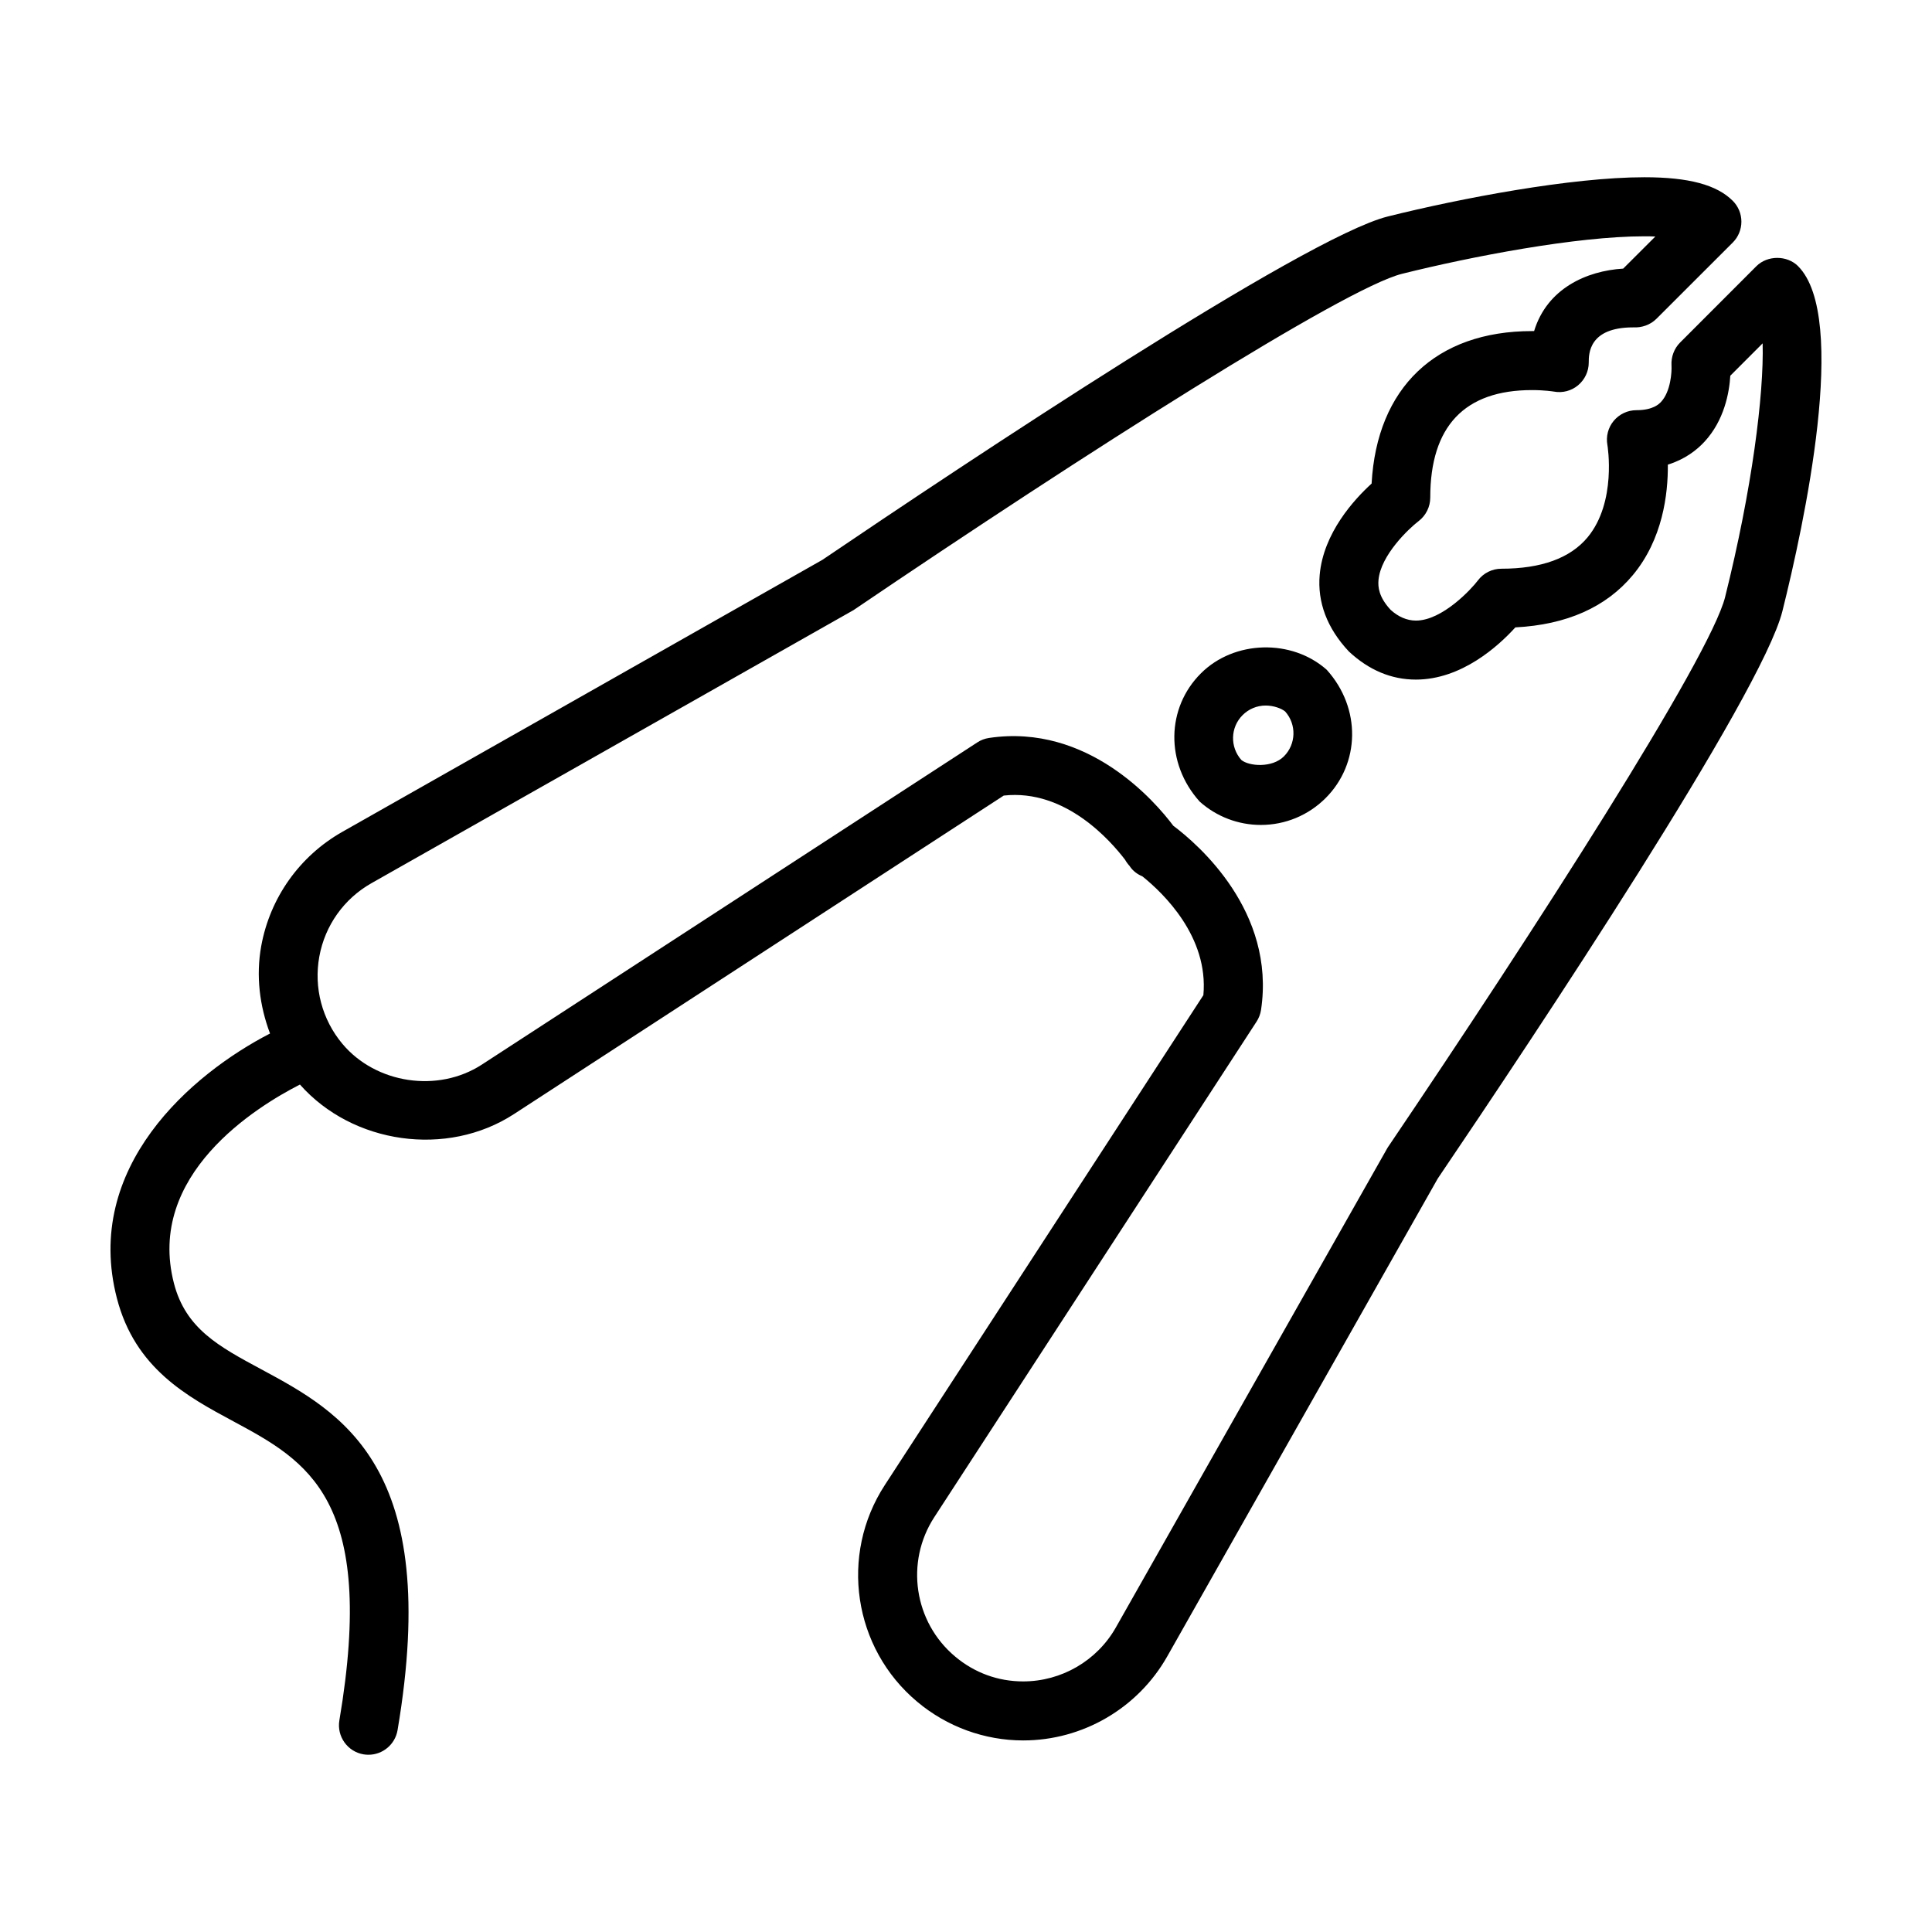
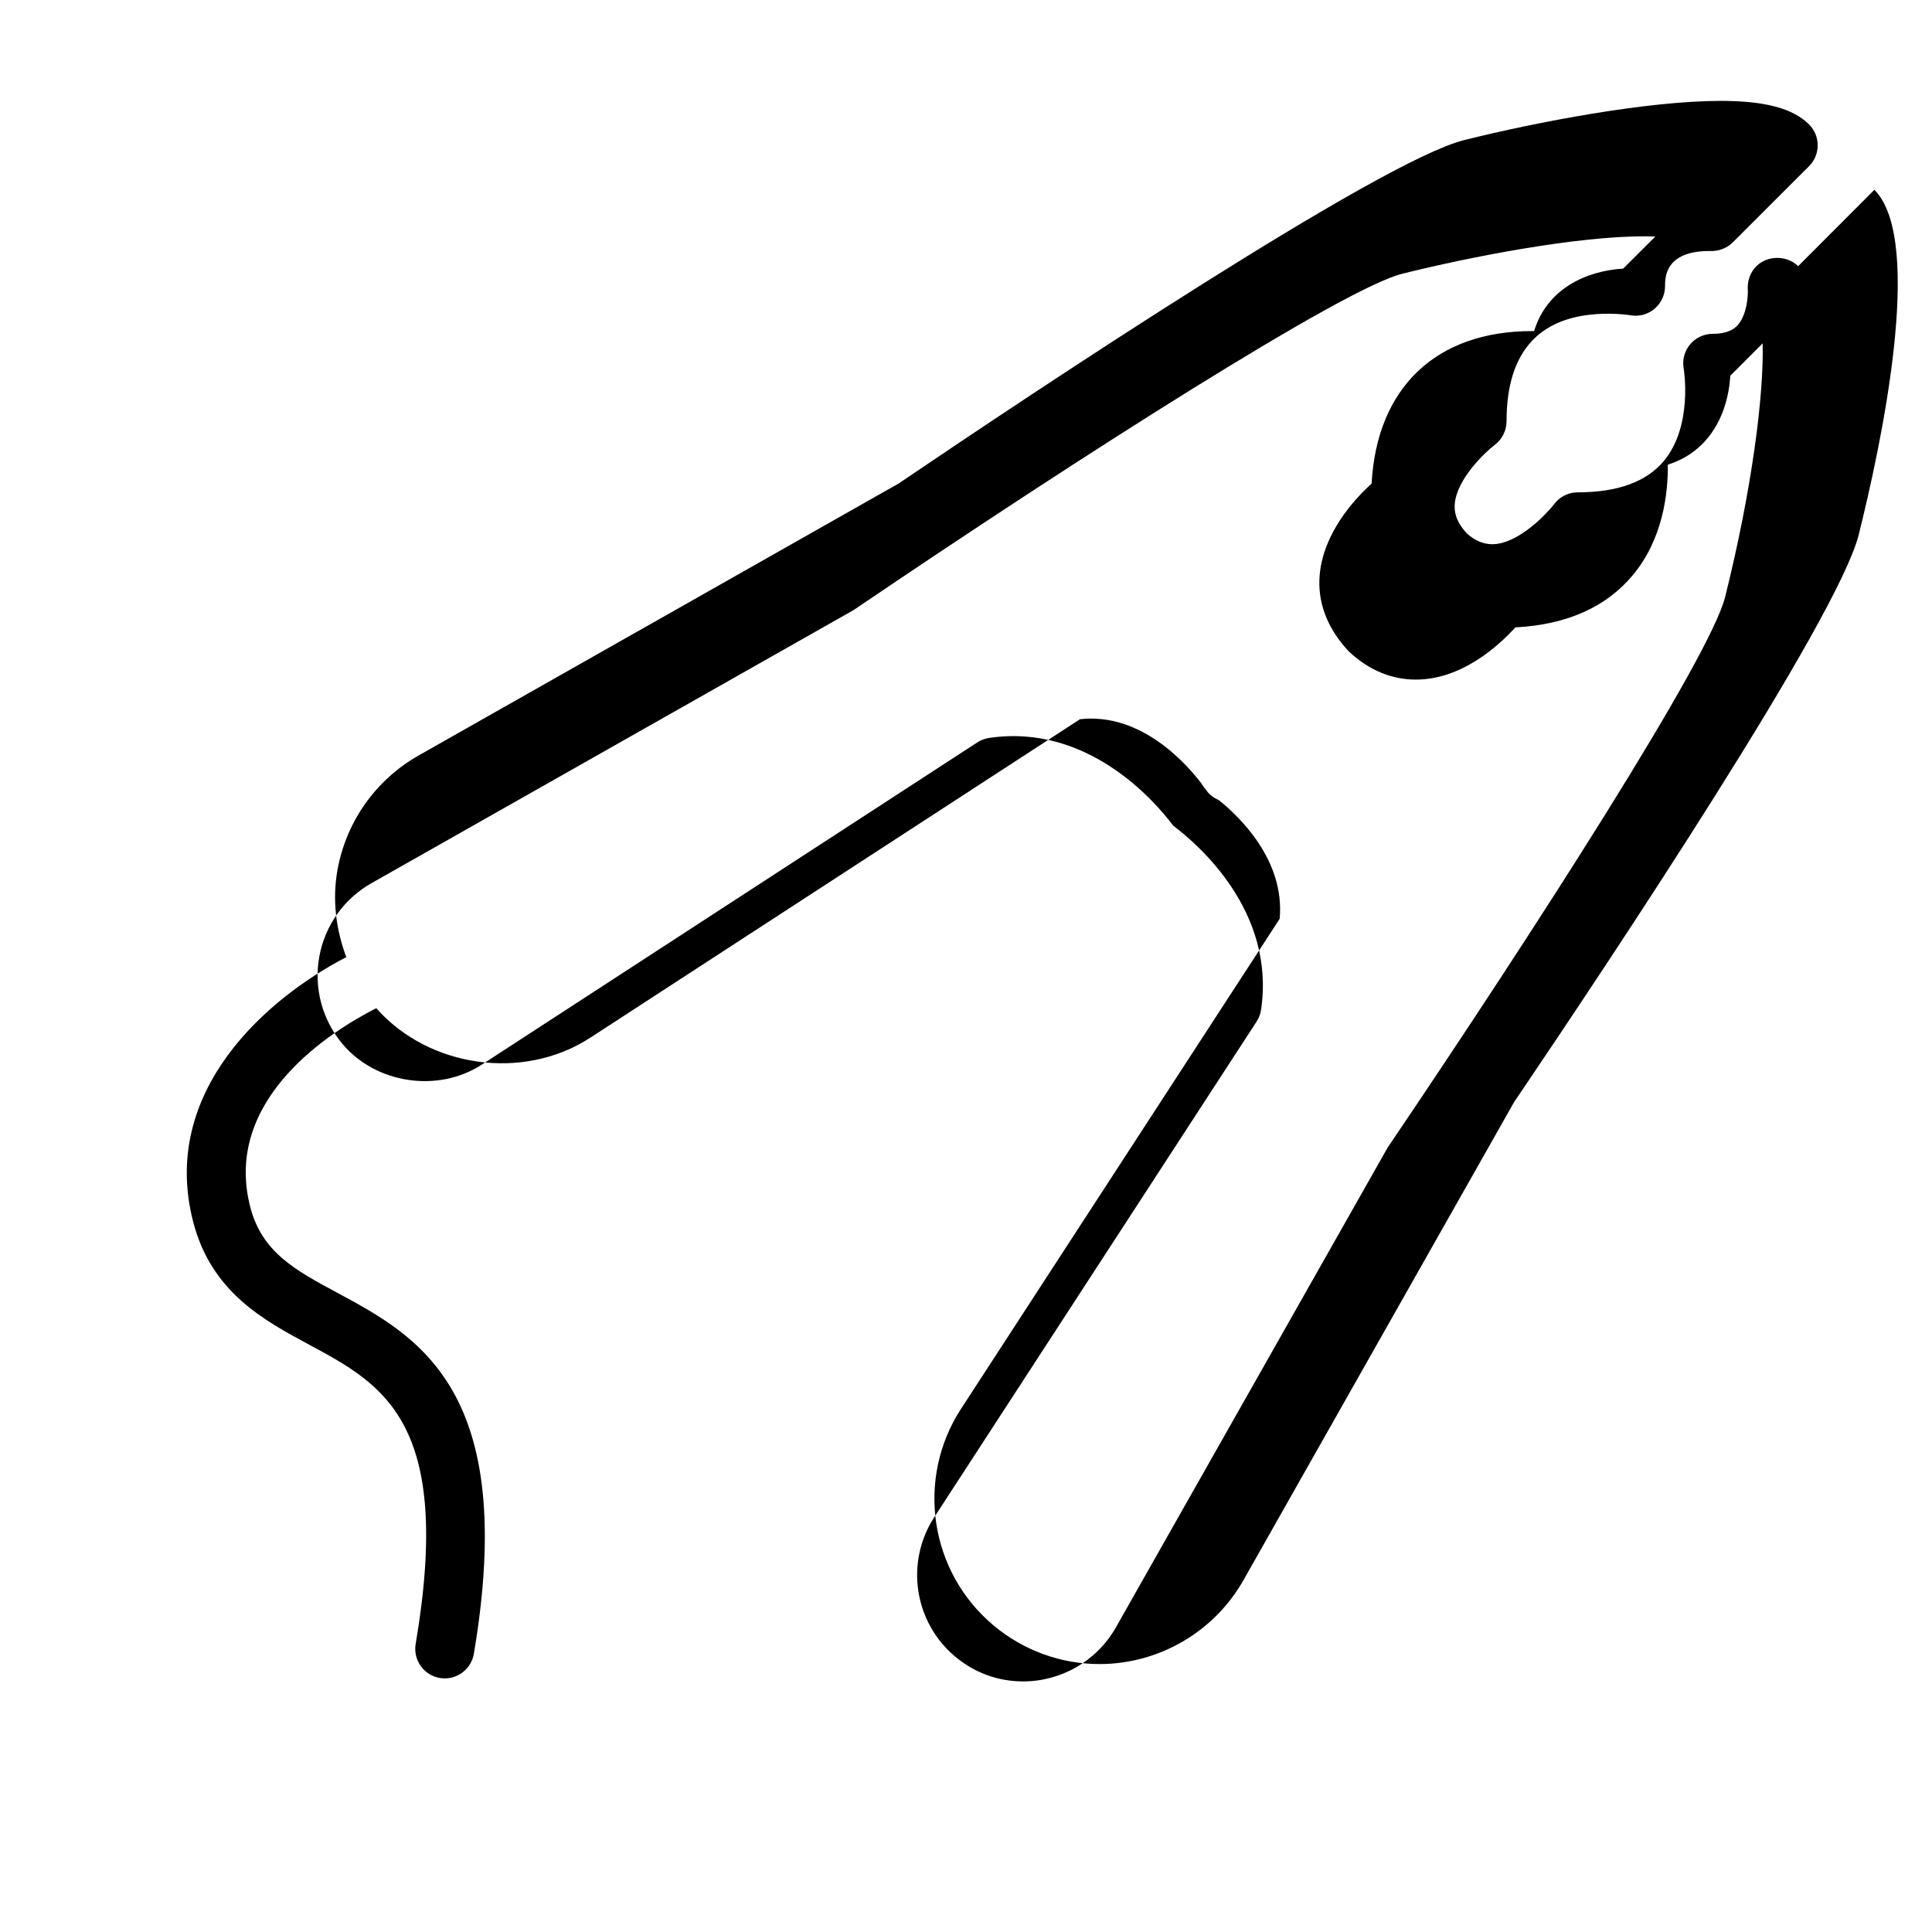
<svg xmlns="http://www.w3.org/2000/svg" fill="#000000" width="800px" height="800px" version="1.1" viewBox="144 144 512 512">
  <g>
-     <path d="m620.52 214.54c-2.934-2.926-8.125-2.926-11.059 0l-20.219 20.238c-1.586 1.586-2.414 3.836-2.277 6.082 0.105 1.617-0.195 6.883-2.762 9.633-0.523 0.551-2.098 2.211-6.539 2.211-2.324 0-4.519 1.039-6.016 2.828-1.48 1.777-2.09 4.141-1.664 6.414 0.016 0.152 2.519 15.09-5.269 24.465-4.594 5.512-12.281 8.305-22.828 8.305-2.457 0-4.781 1.16-6.246 3.129-1.691 2.246-9.418 10.617-16.41 10.617-2.43 0-4.746-1.055-6.707-2.856-3.184-3.422-3.359-6.121-3.211-7.863 0.562-6.602 8.047-13.668 10.617-15.629 1.945-1.48 3.102-3.797 3.102-6.242 0-18.906 9.082-28.496 26.973-28.496 3.266 0 5.547 0.363 5.785 0.398 2.293 0.43 4.644-0.188 6.414-1.668 1.785-1.496 2.828-3.691 2.828-6.016 0-2.301 0-9.332 11.773-9.332h0.031c2.246 0.121 4.508-0.66 6.125-2.262l20.238-20.219c1.465-1.465 2.289-3.457 2.289-5.531 0-2.074-0.82-4.062-2.289-5.527-4.262-4.262-11.699-6.246-23.406-6.246-19.457 0-48.805 5.602-68.02 10.398-22.184 5.547-112.55 65.727-149.86 91.012l-127.17 72.051c-11.348 6.43-19.191 17.473-21.52 30.301-1.426 7.91-0.418 15.84 2.336 23.156-20.848 10.75-49.578 35.457-40.582 70.156 4.816 18.602 18.617 26.023 30.789 32.578 19.609 10.555 38.125 20.512 28.172 79.289-0.719 4.246 2.156 8.293 6.402 9.008 0.441 0.074 0.875 0.105 1.316 0.105 3.75 0 7.055-2.707 7.703-6.523 11.812-69.832-14.797-84.141-36.184-95.66-11.156-6-19.961-10.734-23.07-22.723-7.461-28.773 21.844-46.824 33.383-52.703 13.945 15.773 38.953 19.367 56.703 7.836l129.81-84.418c16.418-1.82 28.457 12.168 32.145 16.992 0.363 0.645 0.805 1.238 1.305 1.773l-0.023 0.016c0.816 1.188 1.988 2.082 3.316 2.625 5.523 4.43 17.59 15.992 16.164 31.492l-84.418 129.82c-12.07 18.539-8.383 43.23 8.586 57.434 7.875 6.613 17.84 10.246 28.066 10.246h0.012c15.77 0 30.383-8.52 38.16-22.234l71.707-126.67c25.625-37.84 85.809-128.25 91.336-150.36 5.742-22.992 17.652-77.922 4.156-91.426zm-19.336 87.648c-4.016 16.098-50.516 88.379-89.453 145.95l-72.02 127.16c-4.992 8.812-14.41 14.293-24.555 14.293h-0.012c-6.656 0-12.887-2.273-18.027-6.594-10.902-9.133-13.273-25.004-5.523-36.93l85.41-131.33c0.609-0.934 1.012-1.996 1.184-3.098 3.906-26.098-16.621-43.84-23.262-48.82-4.727-6.324-22.605-27.172-48.824-23.254-1.109 0.168-2.168 0.559-3.098 1.176l-131.33 85.402c-11.621 7.543-28.078 5.055-36.934-5.516-5.379-6.422-7.613-14.855-6.121-23.105 1.496-8.262 6.543-15.359 13.844-19.48l127.73-72.355c61.359-41.613 130.11-85.324 145.36-89.125 18.359-4.578 46.199-9.941 64.234-9.941 1.039 0 2.012 0.016 2.898 0.059l-8.52 8.504c-9.742 0.594-20.172 5.285-23.609 16.555h-0.551c-25.457 0-41.125 15.023-42.512 40.41-4.625 4.211-12.773 13.09-13.758 24.188-0.629 7.195 1.906 14.098 7.727 20.309 5.301 4.949 11.273 7.453 17.766 7.453 12.102 0 21.887-8.902 26.359-13.836 13.602-0.707 24.066-5.356 31.141-13.863 7.91-9.5 9.34-21.477 9.27-29.266 4.566-1.414 7.68-3.879 9.699-6.062 5.254-5.664 6.586-13.023 6.856-17.504l8.566-8.578c0.371 13.43-2.805 38.688-9.938 67.199z" />
-     <path d="m462.25 322.45c-9.129 9.09-9.531 23.75-0.309 33.996 4.453 3.969 10.195 6.172 16.188 6.172 6.488 0 12.586-2.539 17.176-7.117 9.109-9.105 9.512-23.766 0.297-33.996-9.281-8.262-24.551-7.863-33.352 0.945zm22 22c-3.144 3.129-9.262 2.613-11.273 0.957-3.059-3.438-2.922-8.66 0.328-11.895 1.633-1.633 3.805-2.535 6.117-2.535 2.137 0 4.191 0.777 5.16 1.578 3.055 3.414 2.91 8.652-0.332 11.895z" />
+     <path d="m620.52 214.54c-2.934-2.926-8.125-2.926-11.059 0c-1.586 1.586-2.414 3.836-2.277 6.082 0.105 1.617-0.195 6.883-2.762 9.633-0.523 0.551-2.098 2.211-6.539 2.211-2.324 0-4.519 1.039-6.016 2.828-1.48 1.777-2.09 4.141-1.664 6.414 0.016 0.152 2.519 15.09-5.269 24.465-4.594 5.512-12.281 8.305-22.828 8.305-2.457 0-4.781 1.16-6.246 3.129-1.691 2.246-9.418 10.617-16.41 10.617-2.43 0-4.746-1.055-6.707-2.856-3.184-3.422-3.359-6.121-3.211-7.863 0.562-6.602 8.047-13.668 10.617-15.629 1.945-1.48 3.102-3.797 3.102-6.242 0-18.906 9.082-28.496 26.973-28.496 3.266 0 5.547 0.363 5.785 0.398 2.293 0.43 4.644-0.188 6.414-1.668 1.785-1.496 2.828-3.691 2.828-6.016 0-2.301 0-9.332 11.773-9.332h0.031c2.246 0.121 4.508-0.66 6.125-2.262l20.238-20.219c1.465-1.465 2.289-3.457 2.289-5.531 0-2.074-0.82-4.062-2.289-5.527-4.262-4.262-11.699-6.246-23.406-6.246-19.457 0-48.805 5.602-68.02 10.398-22.184 5.547-112.55 65.727-149.86 91.012l-127.17 72.051c-11.348 6.43-19.191 17.473-21.52 30.301-1.426 7.91-0.418 15.84 2.336 23.156-20.848 10.75-49.578 35.457-40.582 70.156 4.816 18.602 18.617 26.023 30.789 32.578 19.609 10.555 38.125 20.512 28.172 79.289-0.719 4.246 2.156 8.293 6.402 9.008 0.441 0.074 0.875 0.105 1.316 0.105 3.75 0 7.055-2.707 7.703-6.523 11.812-69.832-14.797-84.141-36.184-95.66-11.156-6-19.961-10.734-23.07-22.723-7.461-28.773 21.844-46.824 33.383-52.703 13.945 15.773 38.953 19.367 56.703 7.836l129.81-84.418c16.418-1.82 28.457 12.168 32.145 16.992 0.363 0.645 0.805 1.238 1.305 1.773l-0.023 0.016c0.816 1.188 1.988 2.082 3.316 2.625 5.523 4.43 17.59 15.992 16.164 31.492l-84.418 129.82c-12.07 18.539-8.383 43.23 8.586 57.434 7.875 6.613 17.84 10.246 28.066 10.246h0.012c15.77 0 30.383-8.52 38.16-22.234l71.707-126.67c25.625-37.84 85.809-128.25 91.336-150.36 5.742-22.992 17.652-77.922 4.156-91.426zm-19.336 87.648c-4.016 16.098-50.516 88.379-89.453 145.95l-72.02 127.16c-4.992 8.812-14.41 14.293-24.555 14.293h-0.012c-6.656 0-12.887-2.273-18.027-6.594-10.902-9.133-13.273-25.004-5.523-36.93l85.41-131.33c0.609-0.934 1.012-1.996 1.184-3.098 3.906-26.098-16.621-43.84-23.262-48.82-4.727-6.324-22.605-27.172-48.824-23.254-1.109 0.168-2.168 0.559-3.098 1.176l-131.33 85.402c-11.621 7.543-28.078 5.055-36.934-5.516-5.379-6.422-7.613-14.855-6.121-23.105 1.496-8.262 6.543-15.359 13.844-19.48l127.73-72.355c61.359-41.613 130.11-85.324 145.36-89.125 18.359-4.578 46.199-9.941 64.234-9.941 1.039 0 2.012 0.016 2.898 0.059l-8.52 8.504c-9.742 0.594-20.172 5.285-23.609 16.555h-0.551c-25.457 0-41.125 15.023-42.512 40.41-4.625 4.211-12.773 13.09-13.758 24.188-0.629 7.195 1.906 14.098 7.727 20.309 5.301 4.949 11.273 7.453 17.766 7.453 12.102 0 21.887-8.902 26.359-13.836 13.602-0.707 24.066-5.356 31.141-13.863 7.91-9.5 9.34-21.477 9.27-29.266 4.566-1.414 7.68-3.879 9.699-6.062 5.254-5.664 6.586-13.023 6.856-17.504l8.566-8.578c0.371 13.43-2.805 38.688-9.938 67.199z" />
  </g>
</svg>